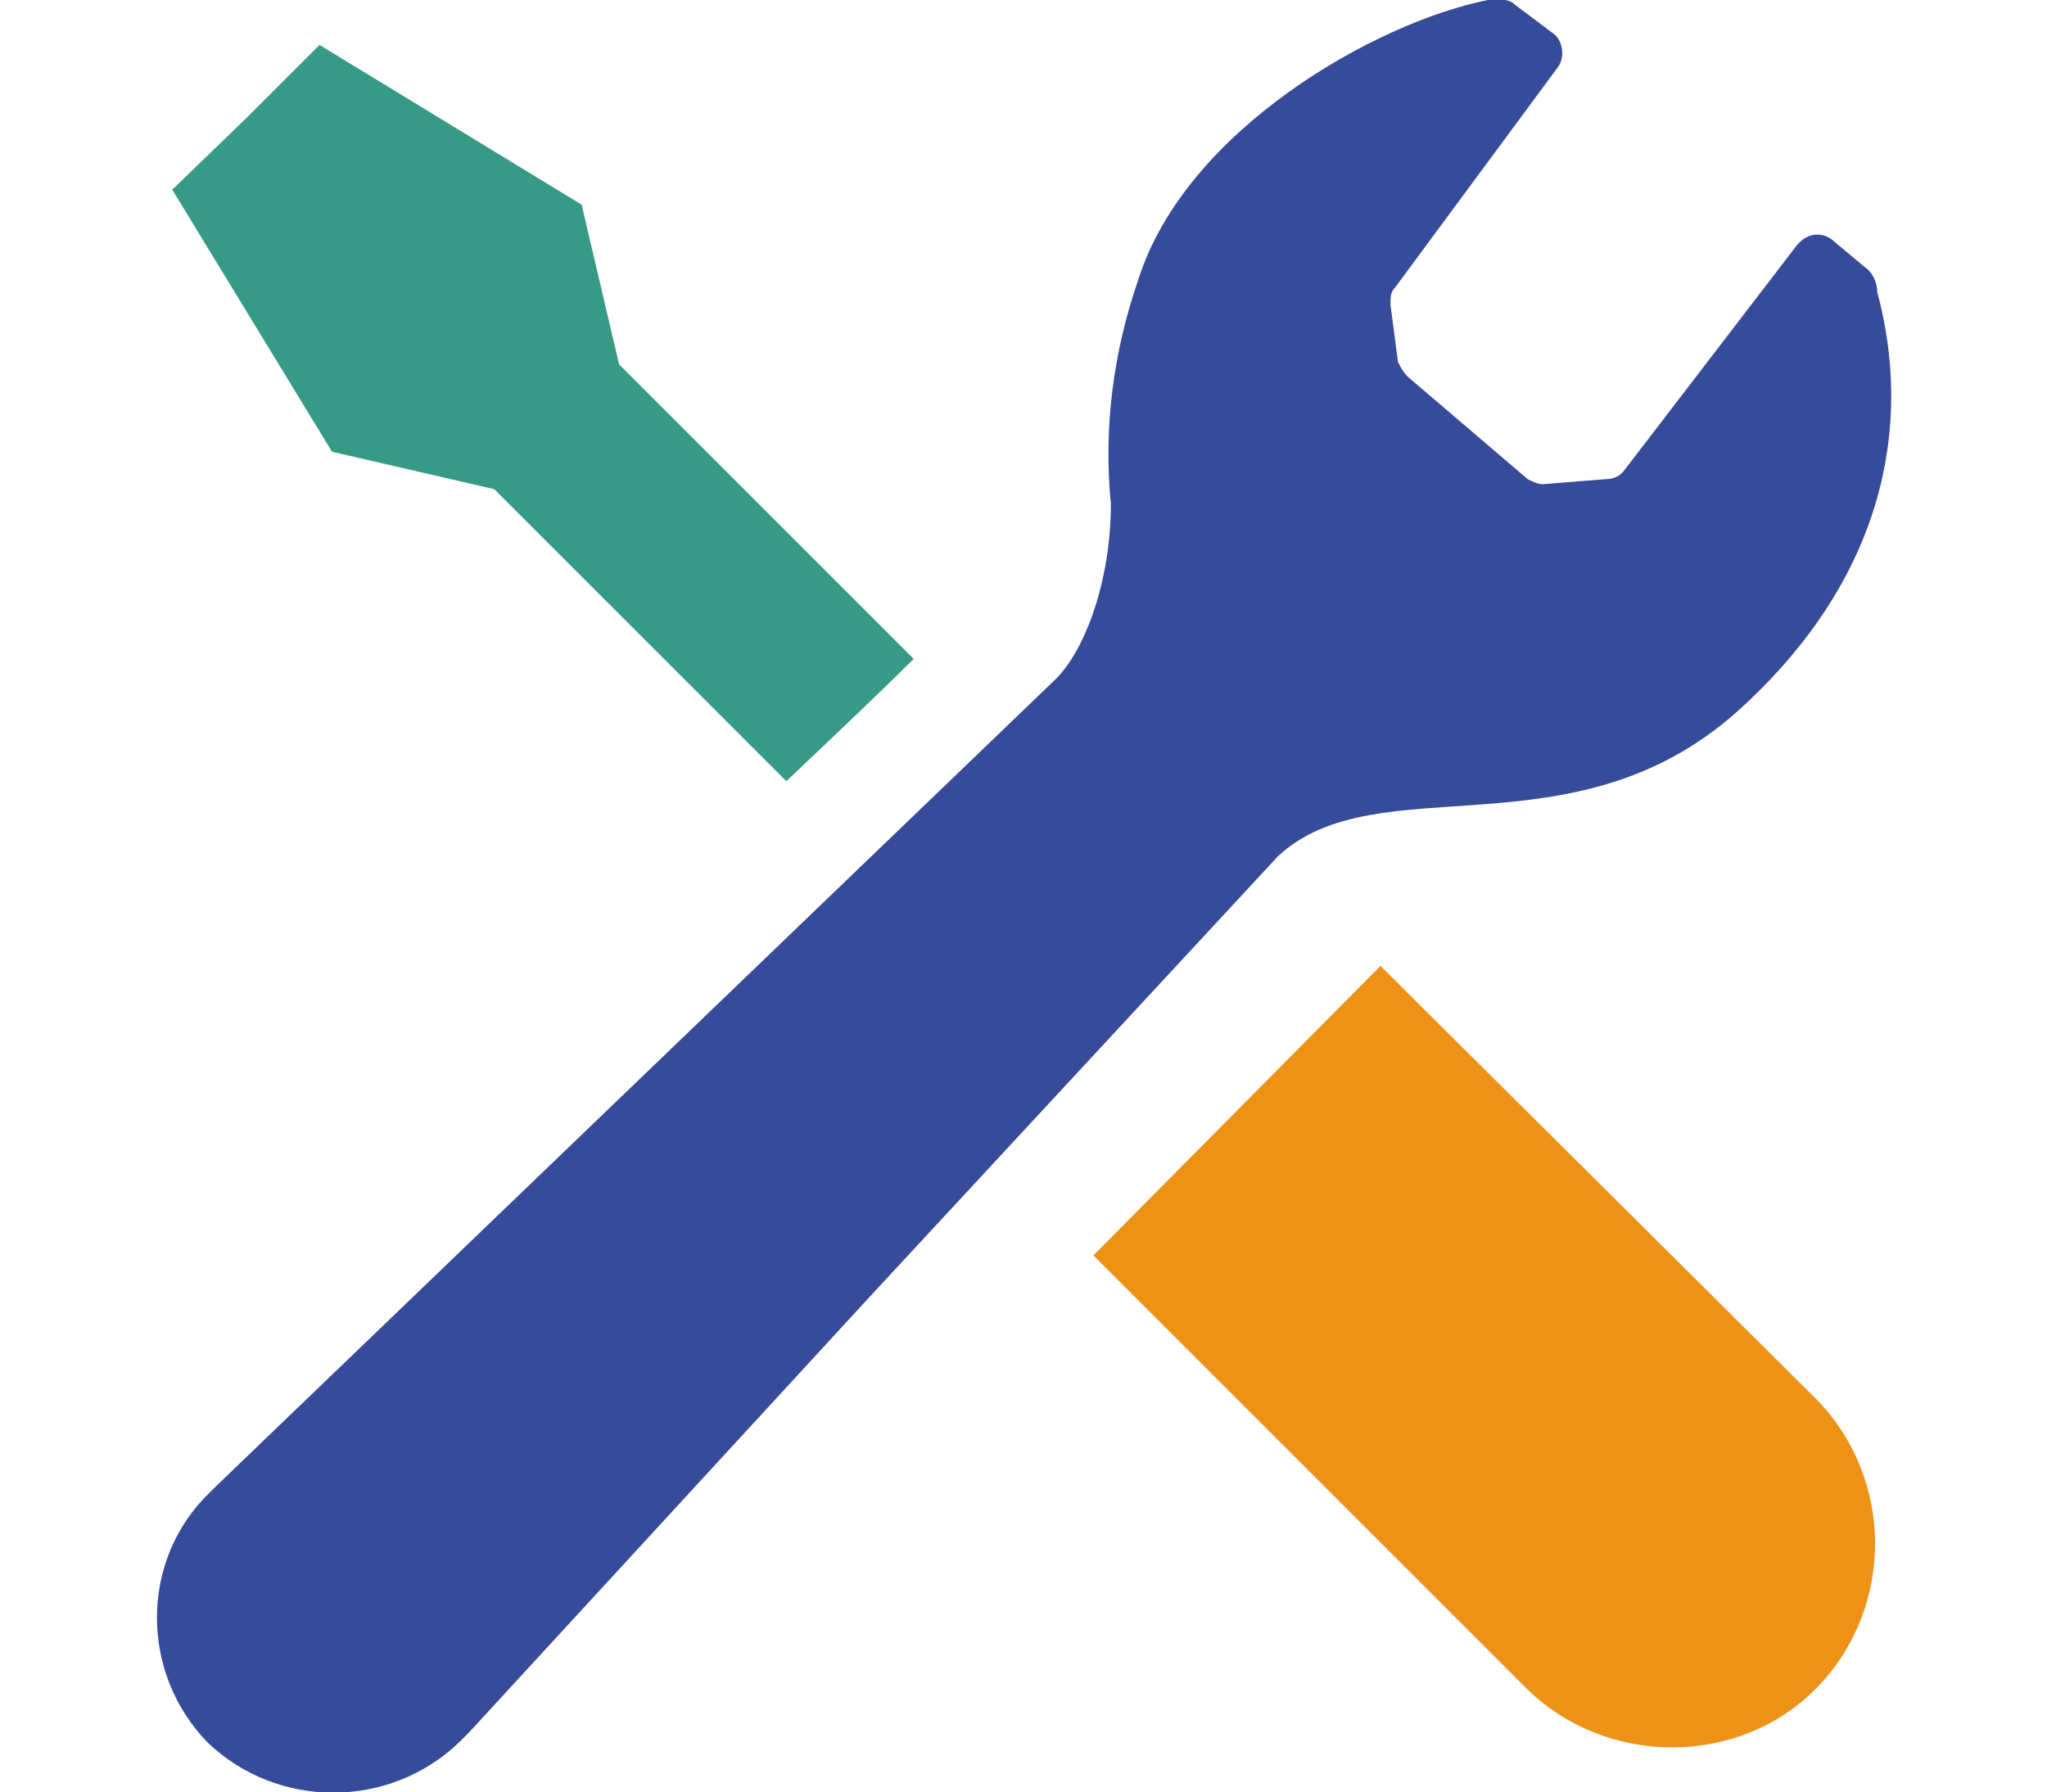
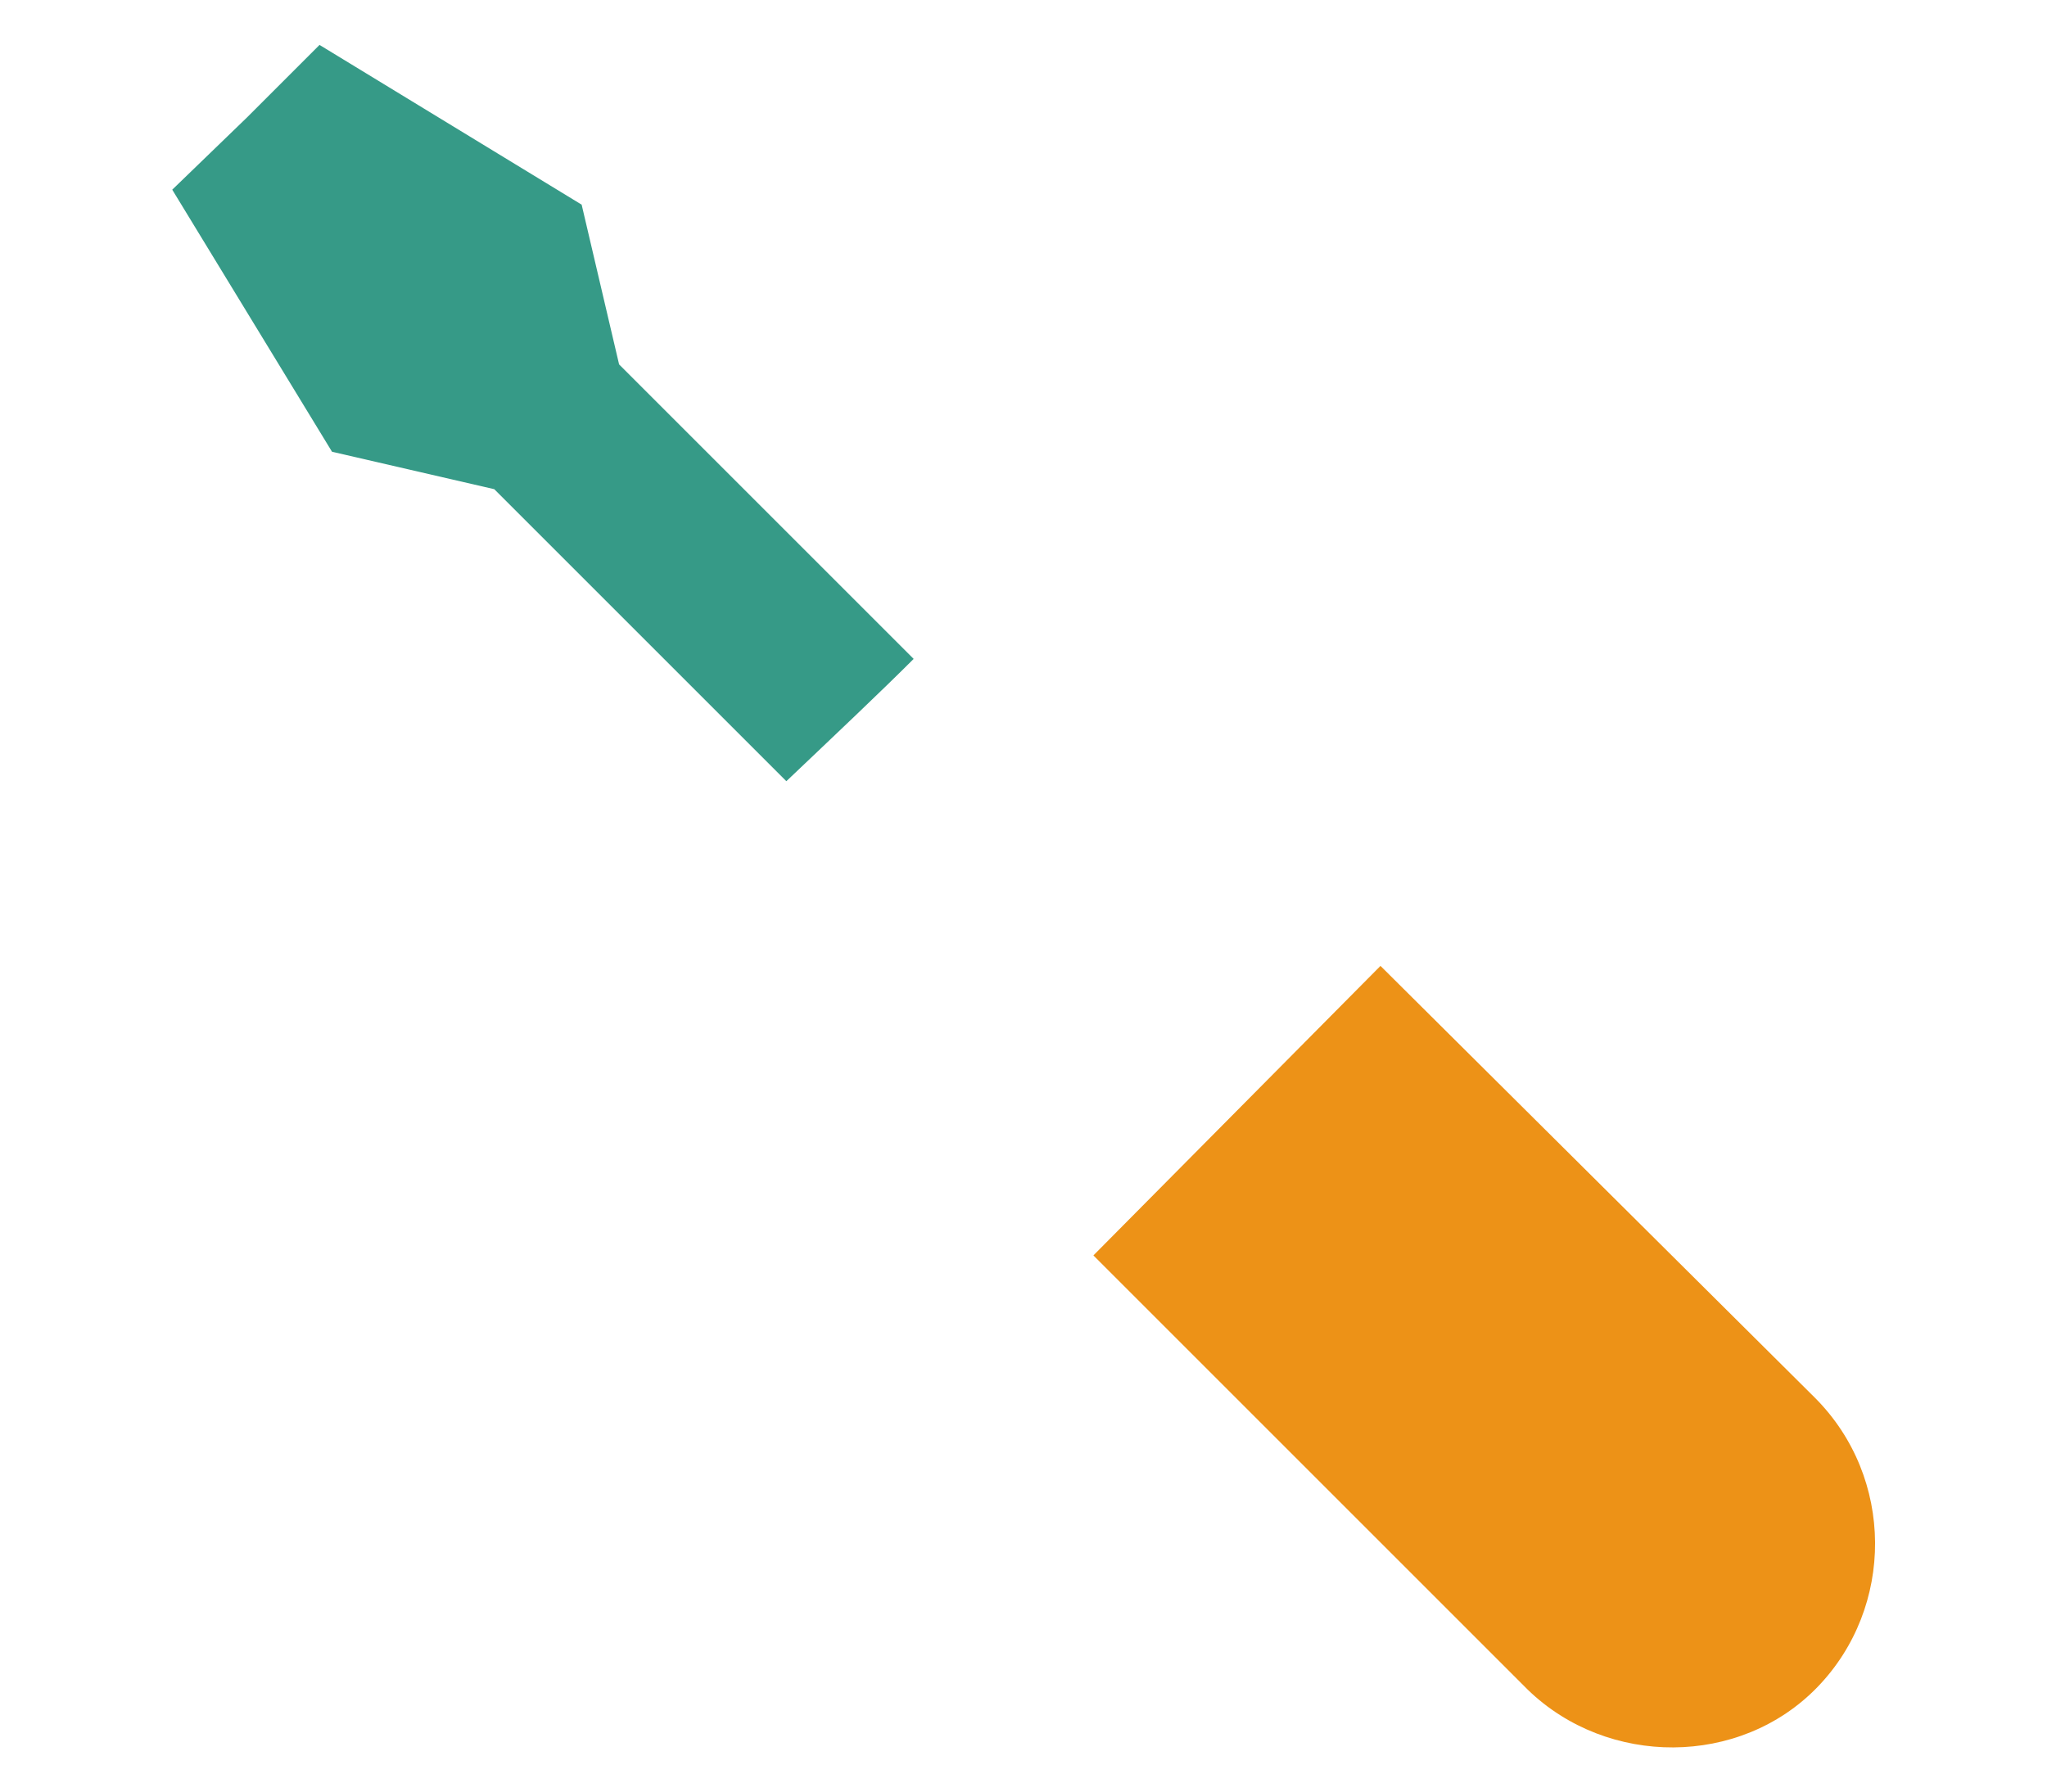
<svg xmlns="http://www.w3.org/2000/svg" version="1.1" id="レイヤー_1" x="0px" y="0px" viewBox="0 0 82 71.8" style="enable-background:new 0 0 82 71.8;" xml:space="preserve">
  <style type="text/css">
	.st0{fill:#369A87;}
	.st1{fill:#ED9217;}
	.st2{fill:#364B9A;}
</style>
  <path id="パス_1727" class="st0" d="M19.8,19.6l11.7,11.7c2-1.9,3.8-3.6,5.1-4.9L24.8,14.6l-1.5-6.4L12.8,1.8L9.9,4.7L6.9,7.6  l6.4,10.5L19.8,19.6z" />
  <path id="パス_1728" class="st1" d="M55.3,38.7L72.7,56c3.2,3.2,3.2,8.4,0.1,11.6s-8.4,3.2-11.6,0.1c0,0,0,0-0.1-0.1L43.8,50.3  L55.3,38.7z" />
-   <path id="パス_1729" class="st2" d="M69.6,28.5c6-5.4,7-11.6,5.6-16.8c0-0.4-0.2-0.8-0.5-1l-1.2-1c-0.4-0.4-1-0.4-1.4,0L72,9.8  l-6.9,9c-0.2,0.3-0.5,0.4-0.8,0.4l-2.5,0.2c-0.2,0-0.4-0.1-0.6-0.2l-4.8-4.1c-0.2-0.2-0.3-0.4-0.4-0.6l-0.3-2.3c0-0.3,0-0.5,0.2-0.7  l6.5-8.8c0.3-0.4,0.2-1-0.1-1.3l-1.6-1.2C60.4-0.1,60,0,59.6,0c-4.5,0.9-12.1,5.2-14,11.2c-1,2.9-1.4,5.9-1.1,9c0,3-1,5.8-2.2,7  L8.6,59.6c-0.1,0.1-0.1,0.1-0.2,0.2c-2.8,2.7-2.8,7.2-0.1,10c2.8,2.7,7.3,2.7,10.1,0c0.1-0.1,0.3-0.3,0.4-0.4L34.8,52l16.4-17.7  C55.2,30.6,63,34.4,69.6,28.5z" />
</svg>